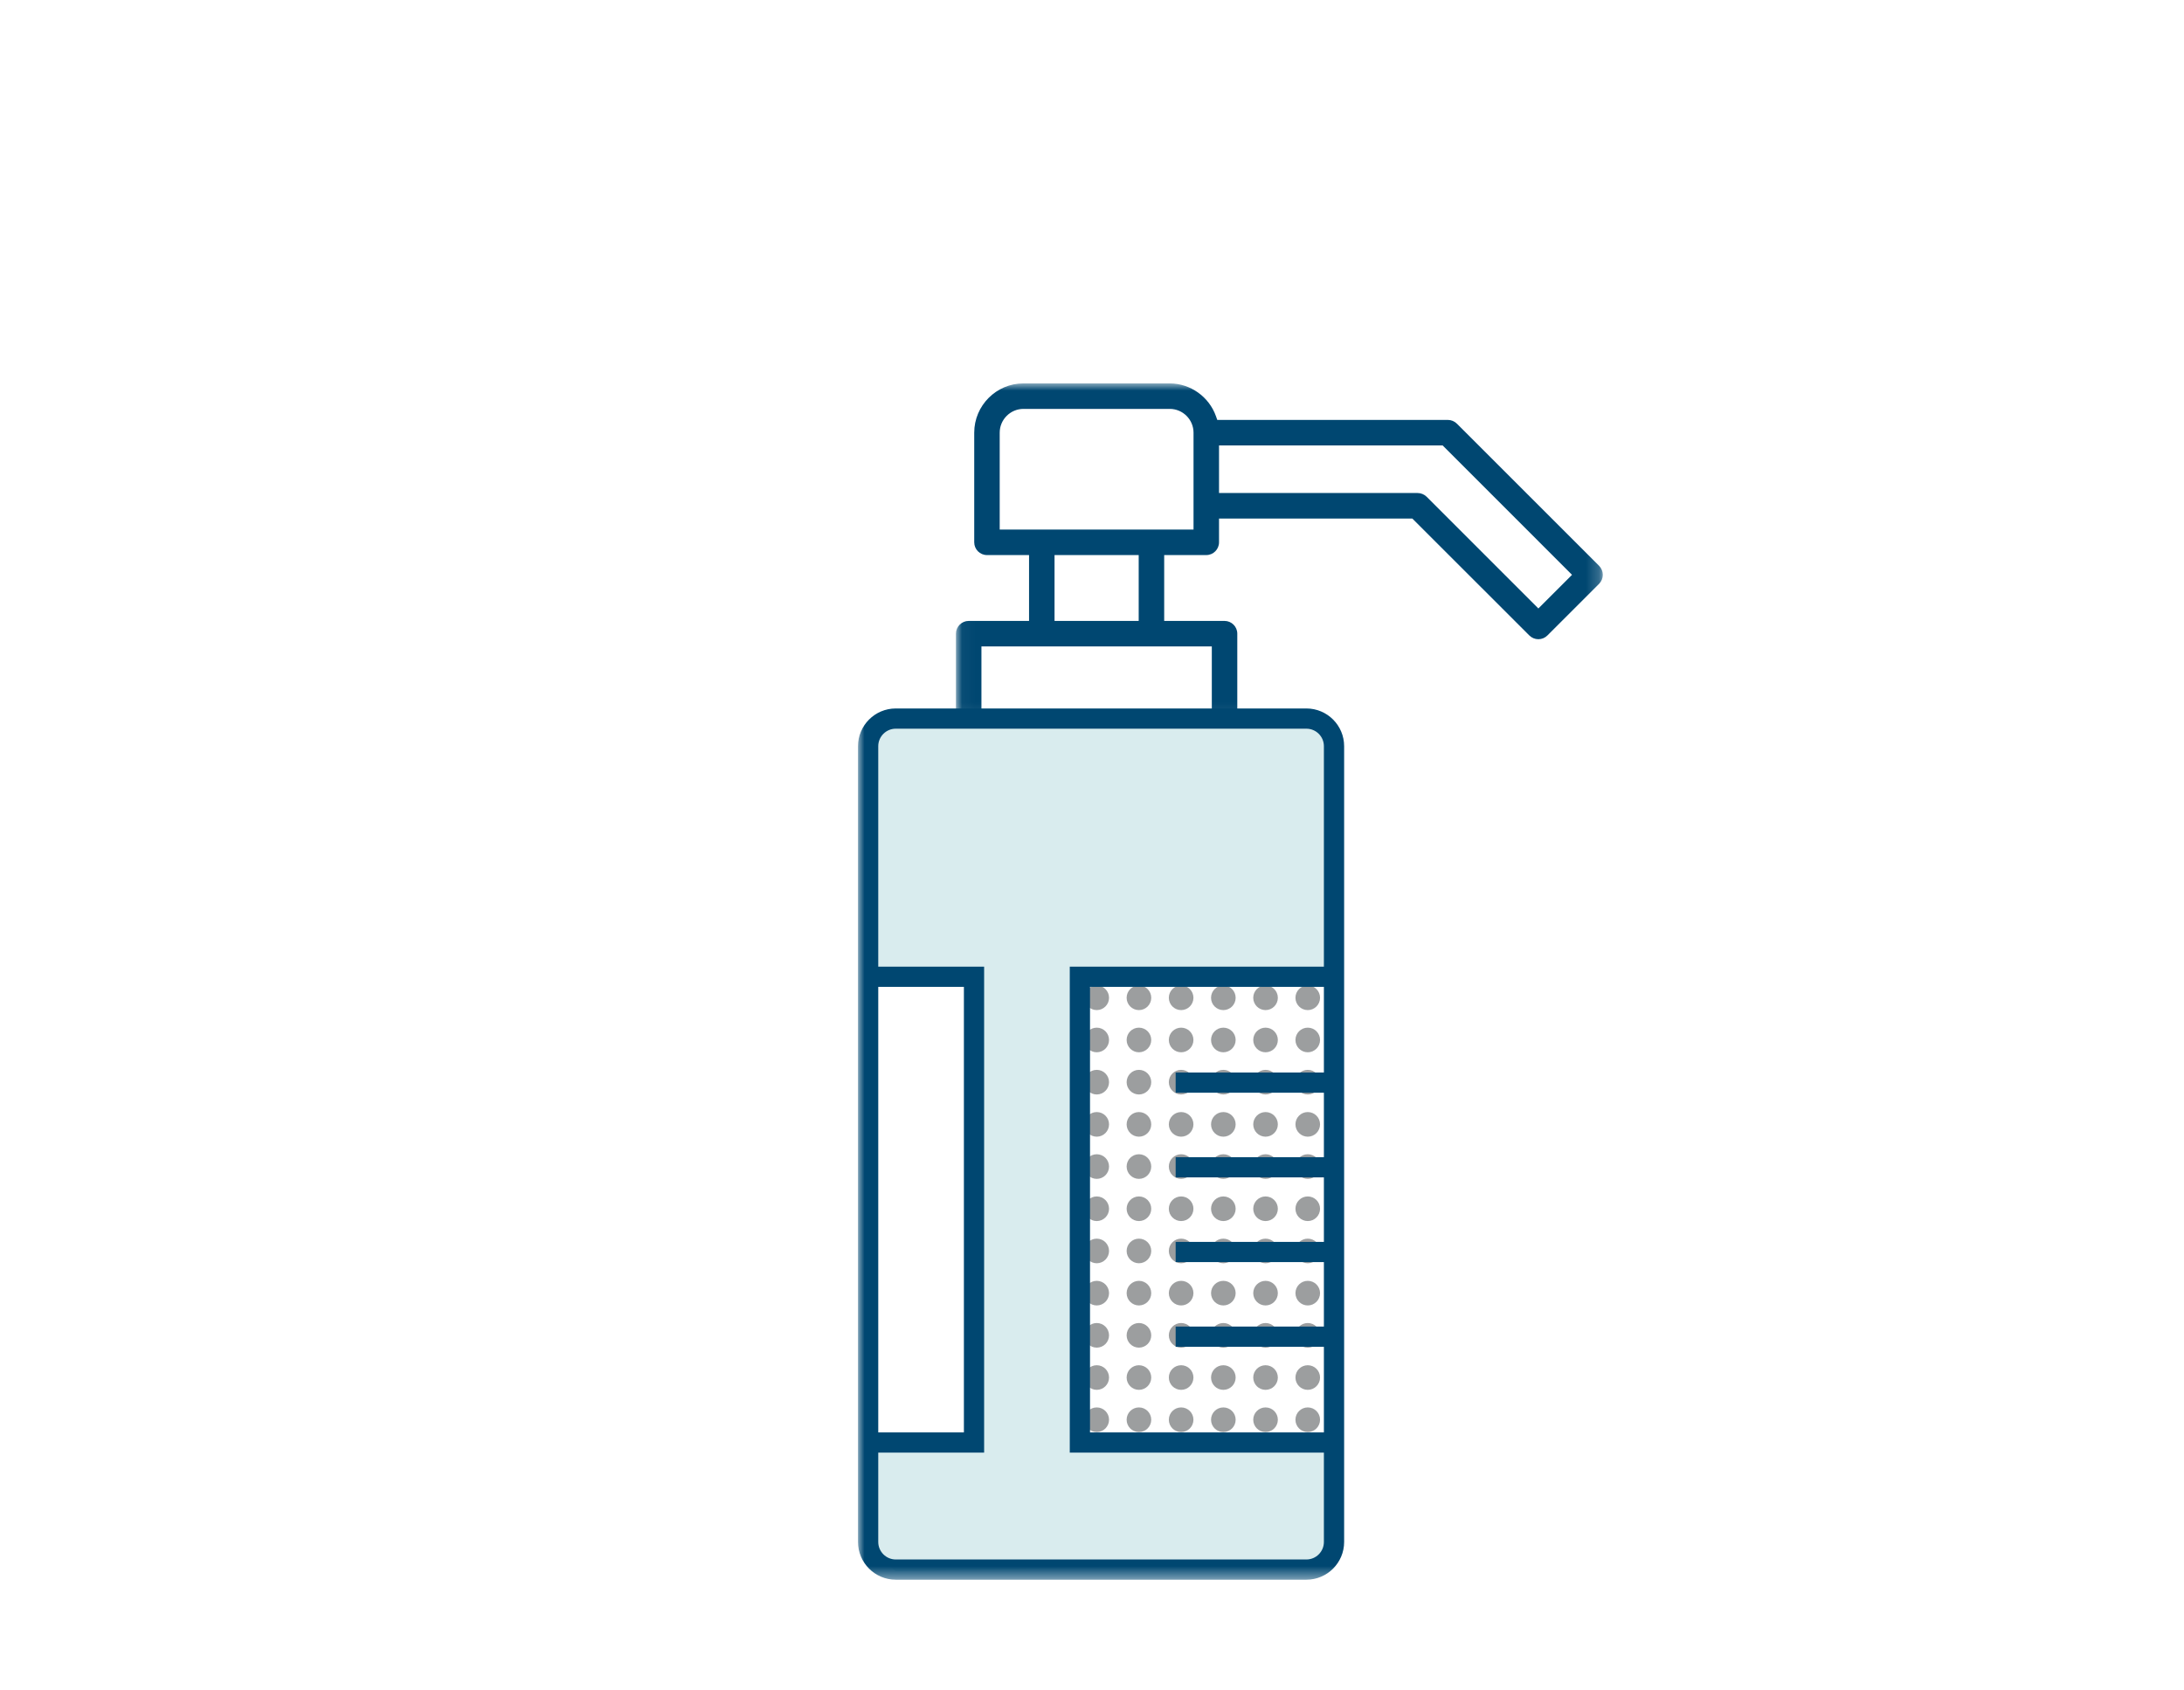
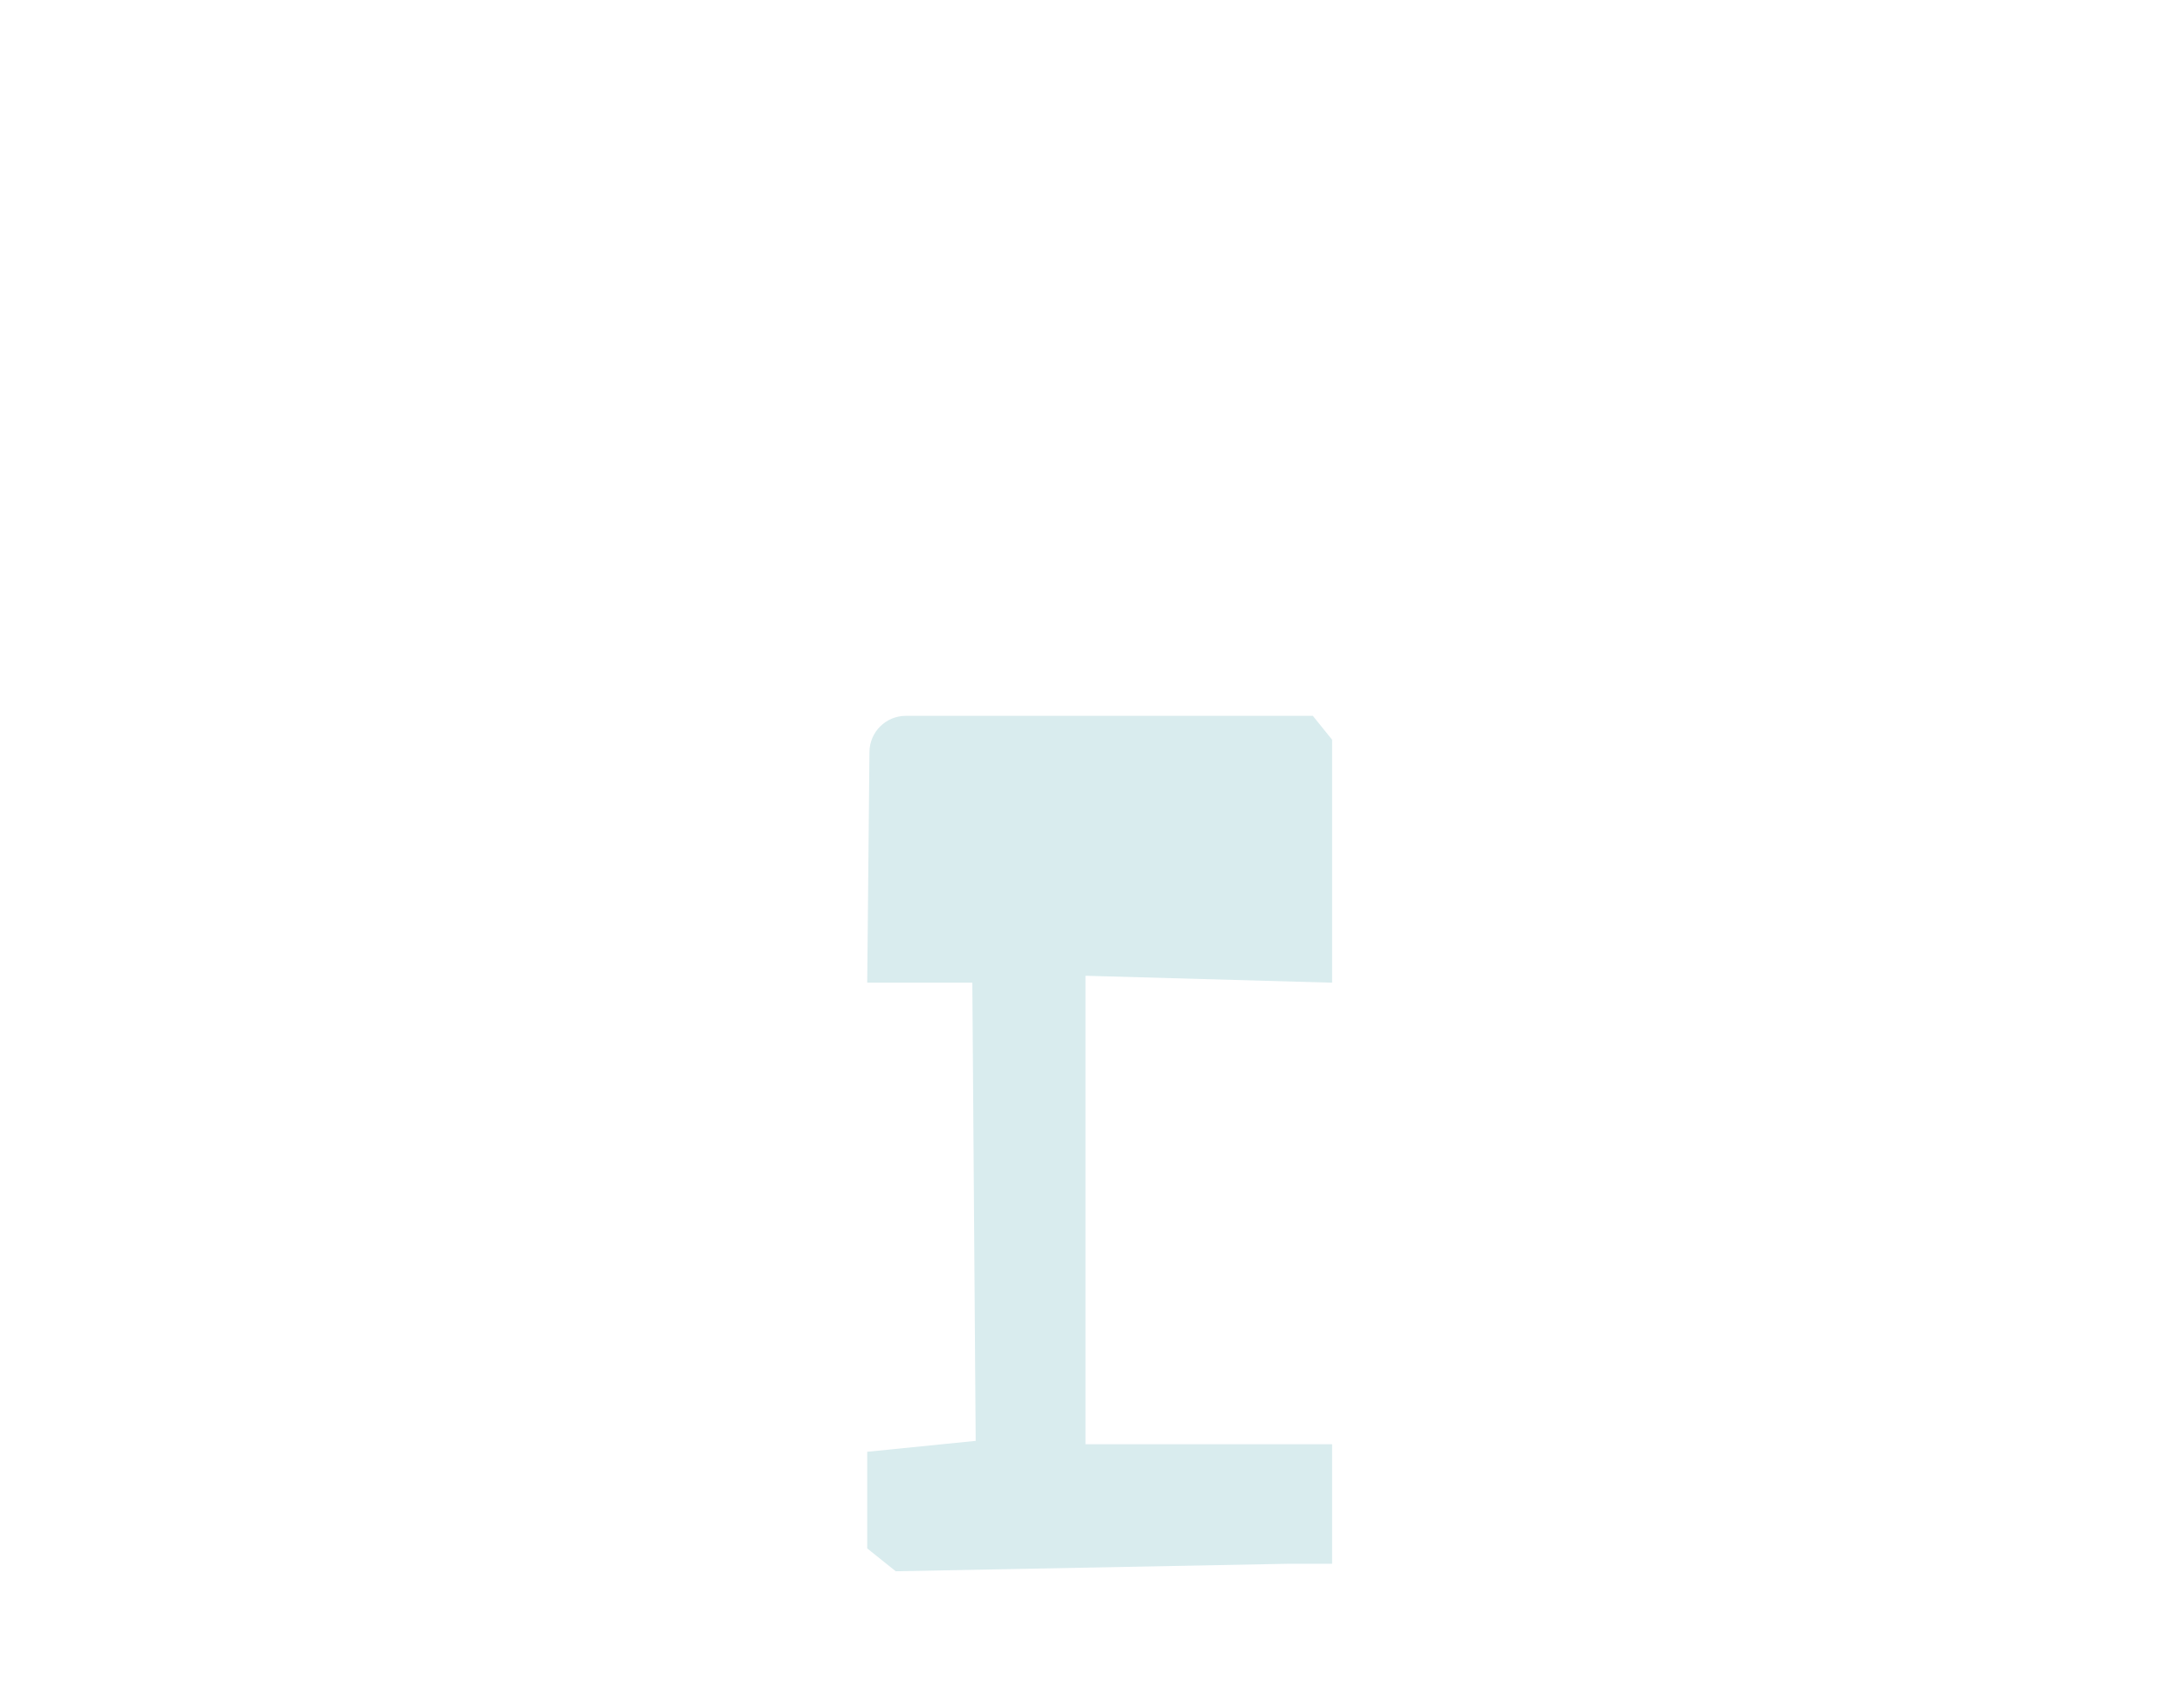
<svg xmlns="http://www.w3.org/2000/svg" xmlns:xlink="http://www.w3.org/1999/xlink" width="168" height="130" viewBox="0 0 168 130">
  <defs>
-     <polygon id="flaconi-con-dosatori-a" points=".034 .956 49.792 .956 49.792 26.918 .034 26.918" />
-     <polygon id="flaconi-con-dosatori-c" points="0 93.545 57.292 93.545 57.292 1.5 0 1.5" />
-   </defs>
+     </defs>
  <g fill="none" fill-rule="evenodd" transform="translate(66 28)">
    <g transform="translate(7.5 .545)">
      <mask id="flaconi-con-dosatori-b" fill="#fff">
        <use xlink:href="#flaconi-con-dosatori-a" />
      </mask>
-       <path fill="#004771" d="M5.232,2.916 C4.222,2.916 3.4,3.738 3.4,4.748 L3.4,12.201 L18.31,12.201 L18.31,4.748 C18.31,3.738 17.488,2.916 16.479,2.916 L5.232,2.916 Z M20.271,9.389 L35.547,9.389 C35.806,9.389 36.06,9.495 36.243,9.677 L44.836,18.272 L47.425,15.683 L37.473,5.729 L20.271,5.729 L20.271,9.389 Z M7.618,19.23 L14.092,19.23 L14.092,14.163 L7.618,14.163 L7.618,19.23 Z M19.716,26.918 L19.716,21.194 L1.995,21.194 L1.995,26.918 L0.034,26.918 L0.034,20.211 C0.034,19.671 0.474,19.23 1.014,19.23 L5.658,19.23 L5.658,14.163 L2.419,14.163 C1.879,14.163 1.44,13.722 1.44,13.182 L1.44,4.748 C1.44,2.657 3.141,0.954 5.232,0.954 L16.479,0.954 C18.073,0.962 19.504,1.977 20.037,3.483 L20.136,3.765 L37.878,3.765 C38.136,3.765 38.388,3.872 38.571,4.055 L49.506,14.988 C49.69,15.174 49.792,15.42 49.792,15.683 C49.792,15.945 49.69,16.191 49.506,16.376 L45.529,20.351 C45.345,20.535 45.099,20.637 44.836,20.637 C44.575,20.637 44.329,20.535 44.143,20.351 L35.14,11.352 L20.271,11.352 L20.271,13.182 C20.271,13.722 19.831,14.163 19.29,14.163 L16.053,14.163 L16.053,19.23 L20.697,19.23 C21.237,19.23 21.676,19.671 21.676,20.211 L21.676,26.918 L19.716,26.918 Z" mask="url(#flaconi-con-dosatori-b)" />
    </g>
-     <path fill="#9C9E9F" d="M18.364 47.824C17.841 47.824 17.418 48.247 17.418 48.771 17.418 49.293 17.841 49.719 18.364 49.719 18.888 49.719 19.311 49.293 19.311 48.771 19.311 48.247 18.888 47.824 18.364 47.824M21.61 47.824C21.087 47.824 20.664 48.247 20.664 48.771 20.664 49.293 21.087 49.719 21.61 49.719 22.134 49.719 22.557 49.293 22.557 48.771 22.557 48.247 22.134 47.824 21.61 47.824M24.857 47.824C24.333 47.824 23.91 48.247 23.91 48.771 23.91 49.293 24.333 49.719 24.857 49.719 25.38 49.719 25.803 49.293 25.803 48.771 25.803 48.247 25.38 47.824 24.857 47.824M28.104 47.824C27.58 47.824 27.157 48.247 27.157 48.771 27.157 49.293 27.58 49.719 28.104 49.719 28.627 49.719 29.05 49.293 29.05 48.771 29.05 48.247 28.627 47.824 28.104 47.824M31.35 47.824C30.826 47.824 30.403 48.247 30.403 48.771 30.403 49.293 30.826 49.719 31.35 49.719 31.873 49.719 32.296 49.293 32.296 48.771 32.296 48.247 31.873 47.824 31.35 47.824M34.597 47.824C34.073 47.824 33.65 48.247 33.65 48.771 33.65 49.293 34.073 49.719 34.597 49.719 35.12 49.719 35.543 49.293 35.543 48.771 35.543 48.247 35.12 47.824 34.597 47.824M18.364 51.07C17.841 51.07 17.418 51.493 17.418 52.017 17.418 52.539 17.841 52.965 18.364 52.965 18.888 52.965 19.311 52.539 19.311 52.017 19.311 51.493 18.888 51.07 18.364 51.07M21.61 51.07C21.087 51.07 20.664 51.493 20.664 52.017 20.664 52.539 21.087 52.965 21.61 52.965 22.134 52.965 22.557 52.539 22.557 52.017 22.557 51.493 22.134 51.07 21.61 51.07M24.857 51.07C24.333 51.07 23.91 51.493 23.91 52.017 23.91 52.539 24.333 52.965 24.857 52.965 25.38 52.965 25.803 52.539 25.803 52.017 25.803 51.493 25.38 51.07 24.857 51.07M28.104 51.07C27.58 51.07 27.157 51.493 27.157 52.017 27.157 52.539 27.58 52.965 28.104 52.965 28.627 52.965 29.05 52.539 29.05 52.017 29.05 51.493 28.627 51.07 28.104 51.07M31.35 51.07C30.826 51.07 30.403 51.493 30.403 52.017 30.403 52.539 30.826 52.965 31.35 52.965 31.873 52.965 32.296 52.539 32.296 52.017 32.296 51.493 31.873 51.07 31.35 51.07M34.597 51.07C34.073 51.07 33.65 51.493 33.65 52.017 33.65 52.539 34.073 52.965 34.597 52.965 35.12 52.965 35.543 52.539 35.543 52.017 35.543 51.493 35.12 51.07 34.597 51.07M18.364 54.316C17.841 54.316 17.418 54.741 17.418 55.264 17.418 55.786 17.841 56.211 18.364 56.211 18.888 56.211 19.311 55.786 19.311 55.264 19.311 54.741 18.888 54.316 18.364 54.316M21.61 54.316C21.087 54.316 20.664 54.741 20.664 55.264 20.664 55.786 21.087 56.211 21.61 56.211 22.134 56.211 22.557 55.786 22.557 55.264 22.557 54.741 22.134 54.316 21.61 54.316M24.857 54.316C24.333 54.316 23.91 54.741 23.91 55.264 23.91 55.786 24.333 56.211 24.857 56.211 25.38 56.211 25.803 55.786 25.803 55.264 25.803 54.741 25.38 54.316 24.857 54.316M28.104 54.316C27.58 54.316 27.157 54.741 27.157 55.264 27.157 55.786 27.58 56.211 28.104 56.211 28.627 56.211 29.05 55.786 29.05 55.264 29.05 54.741 28.627 54.316 28.104 54.316M31.35 54.316C30.826 54.316 30.403 54.741 30.403 55.264 30.403 55.786 30.826 56.211 31.35 56.211 31.873 56.211 32.296 55.786 32.296 55.264 32.296 54.741 31.873 54.316 31.35 54.316M34.597 54.316C34.073 54.316 33.65 54.741 33.65 55.264 33.65 55.786 34.073 56.211 34.597 56.211 35.12 56.211 35.543 55.786 35.543 55.264 35.543 54.741 35.12 54.316 34.597 54.316M18.364 57.564C17.841 57.564 17.418 57.987 17.418 58.511 17.418 59.032 17.841 59.459 18.364 59.459 18.888 59.459 19.311 59.032 19.311 58.511 19.311 57.987 18.888 57.564 18.364 57.564M21.61 57.564C21.087 57.564 20.664 57.987 20.664 58.511 20.664 59.032 21.087 59.459 21.61 59.459 22.134 59.459 22.557 59.032 22.557 58.511 22.557 57.987 22.134 57.564 21.61 57.564M24.857 57.564C24.333 57.564 23.91 57.987 23.91 58.511 23.91 59.032 24.333 59.459 24.857 59.459 25.38 59.459 25.803 59.032 25.803 58.511 25.803 57.987 25.38 57.564 24.857 57.564M28.104 57.564C27.58 57.564 27.157 57.987 27.157 58.511 27.157 59.032 27.58 59.459 28.104 59.459 28.627 59.459 29.05 59.032 29.05 58.511 29.05 57.987 28.627 57.564 28.104 57.564M31.35 57.564C30.826 57.564 30.403 57.987 30.403 58.511 30.403 59.032 30.826 59.459 31.35 59.459 31.873 59.459 32.296 59.032 32.296 58.511 32.296 57.987 31.873 57.564 31.35 57.564M34.597 57.564C34.073 57.564 33.65 57.987 33.65 58.511 33.65 59.032 34.073 59.459 34.597 59.459 35.12 59.459 35.543 59.032 35.543 58.511 35.543 57.987 35.12 57.564 34.597 57.564M18.364 60.81C17.841 60.81 17.418 61.233 17.418 61.757 17.418 62.279 17.841 62.705 18.364 62.705 18.888 62.705 19.311 62.279 19.311 61.757 19.311 61.233 18.888 60.81 18.364 60.81M21.61 60.81C21.087 60.81 20.664 61.233 20.664 61.757 20.664 62.279 21.087 62.705 21.61 62.705 22.134 62.705 22.557 62.279 22.557 61.757 22.557 61.233 22.134 60.81 21.61 60.81M24.857 60.81C24.333 60.81 23.91 61.233 23.91 61.757 23.91 62.279 24.333 62.705 24.857 62.705 25.38 62.705 25.803 62.279 25.803 61.757 25.803 61.233 25.38 60.81 24.857 60.81M28.104 60.81C27.58 60.81 27.157 61.233 27.157 61.757 27.157 62.279 27.58 62.705 28.104 62.705 28.627 62.705 29.05 62.279 29.05 61.757 29.05 61.233 28.627 60.81 28.104 60.81M31.35 60.81C30.826 60.81 30.403 61.233 30.403 61.757 30.403 62.279 30.826 62.705 31.35 62.705 31.873 62.705 32.296 62.279 32.296 61.757 32.296 61.233 31.873 60.81 31.35 60.81M34.597 60.81C34.073 60.81 33.65 61.233 33.65 61.757 33.65 62.279 34.073 62.705 34.597 62.705 35.12 62.705 35.543 62.279 35.543 61.757 35.543 61.233 35.12 60.81 34.597 60.81M18.364 64.056C17.841 64.056 17.418 64.481 17.418 65.004 17.418 65.526 17.841 65.951 18.364 65.951 18.888 65.951 19.311 65.526 19.311 65.004 19.311 64.481 18.888 64.056 18.364 64.056M21.61 64.056C21.087 64.056 20.664 64.481 20.664 65.004 20.664 65.526 21.087 65.951 21.61 65.951 22.134 65.951 22.557 65.526 22.557 65.004 22.557 64.481 22.134 64.056 21.61 64.056M24.857 64.056C24.333 64.056 23.91 64.481 23.91 65.004 23.91 65.526 24.333 65.951 24.857 65.951 25.38 65.951 25.803 65.526 25.803 65.004 25.803 64.481 25.38 64.056 24.857 64.056M28.104 64.056C27.58 64.056 27.157 64.481 27.157 65.004 27.157 65.526 27.58 65.951 28.104 65.951 28.627 65.951 29.05 65.526 29.05 65.004 29.05 64.481 28.627 64.056 28.104 64.056M31.35 64.056C30.826 64.056 30.403 64.481 30.403 65.004 30.403 65.526 30.826 65.951 31.35 65.951 31.873 65.951 32.296 65.526 32.296 65.004 32.296 64.481 31.873 64.056 31.35 64.056M34.597 64.056C34.073 64.056 33.65 64.481 33.65 65.004 33.65 65.526 34.073 65.951 34.597 65.951 35.12 65.951 35.543 65.526 35.543 65.004 35.543 64.481 35.12 64.056 34.597 64.056M18.364 67.304C17.841 67.304 17.418 67.727 17.418 68.25 17.418 68.772 17.841 69.198 18.364 69.198 18.888 69.198 19.311 68.772 19.311 68.25 19.311 67.727 18.888 67.304 18.364 67.304M21.61 67.304C21.087 67.304 20.664 67.727 20.664 68.25 20.664 68.772 21.087 69.198 21.61 69.198 22.134 69.198 22.557 68.772 22.557 68.25 22.557 67.727 22.134 67.304 21.61 67.304M24.857 67.304C24.333 67.304 23.91 67.727 23.91 68.25 23.91 68.772 24.333 69.198 24.857 69.198 25.38 69.198 25.803 68.772 25.803 68.25 25.803 67.727 25.38 67.304 24.857 67.304M28.104 67.304C27.58 67.304 27.157 67.727 27.157 68.25 27.157 68.772 27.58 69.198 28.104 69.198 28.627 69.198 29.05 68.772 29.05 68.25 29.05 67.727 28.627 67.304 28.104 67.304M31.35 67.304C30.826 67.304 30.403 67.727 30.403 68.25 30.403 68.772 30.826 69.198 31.35 69.198 31.873 69.198 32.296 68.772 32.296 68.25 32.296 67.727 31.873 67.304 31.35 67.304M34.597 67.304C34.073 67.304 33.65 67.727 33.65 68.25 33.65 68.772 34.073 69.198 34.597 69.198 35.12 69.198 35.543 68.772 35.543 68.25 35.543 67.727 35.12 67.304 34.597 67.304M18.364 70.55C17.841 70.55 17.418 70.973 17.418 71.496 17.418 72.018 17.841 72.444 18.364 72.444 18.888 72.444 19.311 72.018 19.311 71.496 19.311 70.973 18.888 70.55 18.364 70.55M21.61 70.55C21.087 70.55 20.664 70.973 20.664 71.496 20.664 72.018 21.087 72.444 21.61 72.444 22.134 72.444 22.557 72.018 22.557 71.496 22.557 70.973 22.134 70.55 21.61 70.55M24.857 70.55C24.333 70.55 23.91 70.973 23.91 71.496 23.91 72.018 24.333 72.444 24.857 72.444 25.38 72.444 25.803 72.018 25.803 71.496 25.803 70.973 25.38 70.55 24.857 70.55M28.104 70.55C27.58 70.55 27.157 70.973 27.157 71.496 27.157 72.018 27.58 72.444 28.104 72.444 28.627 72.444 29.05 72.018 29.05 71.496 29.05 70.973 28.627 70.55 28.104 70.55M31.35 70.55C30.826 70.55 30.403 70.973 30.403 71.496 30.403 72.018 30.826 72.444 31.35 72.444 31.873 72.444 32.296 72.018 32.296 71.496 32.296 70.973 31.873 70.55 31.35 70.55M34.597 70.55C34.073 70.55 33.65 70.973 33.65 71.496 33.65 72.018 34.073 72.444 34.597 72.444 35.12 72.444 35.543 72.018 35.543 71.496 35.543 70.973 35.12 70.55 34.597 70.55M18.364 73.796C17.841 73.796 17.418 74.22 17.418 74.744 17.418 75.266 17.841 75.69 18.364 75.69 18.888 75.69 19.311 75.266 19.311 74.744 19.311 74.22 18.888 73.796 18.364 73.796M21.61 73.796C21.087 73.796 20.664 74.22 20.664 74.744 20.664 75.266 21.087 75.69 21.61 75.69 22.134 75.69 22.557 75.266 22.557 74.744 22.557 74.22 22.134 73.796 21.61 73.796M24.857 73.796C24.333 73.796 23.91 74.22 23.91 74.744 23.91 75.266 24.333 75.69 24.857 75.69 25.38 75.69 25.803 75.266 25.803 74.744 25.803 74.22 25.38 73.796 24.857 73.796M28.104 73.796C27.58 73.796 27.157 74.22 27.157 74.744 27.157 75.266 27.58 75.69 28.104 75.69 28.627 75.69 29.05 75.266 29.05 74.744 29.05 74.22 28.627 73.796 28.104 73.796M31.35 73.796C30.826 73.796 30.403 74.22 30.403 74.744 30.403 75.266 30.826 75.69 31.35 75.69 31.873 75.69 32.296 75.266 32.296 74.744 32.296 74.22 31.873 73.796 31.35 73.796M34.597 73.796C34.073 73.796 33.65 74.22 33.65 74.744 33.65 75.266 34.073 75.69 34.597 75.69 35.12 75.69 35.543 75.266 35.543 74.744 35.543 74.22 35.12 73.796 34.597 73.796M18.364 77.043C17.841 77.043 17.418 77.466 17.418 77.99 17.418 78.512 17.841 78.938 18.364 78.938 18.888 78.938 19.311 78.512 19.311 77.99 19.311 77.466 18.888 77.043 18.364 77.043M21.61 77.043C21.087 77.043 20.664 77.466 20.664 77.99 20.664 78.512 21.087 78.938 21.61 78.938 22.134 78.938 22.557 78.512 22.557 77.99 22.557 77.466 22.134 77.043 21.61 77.043M24.857 77.043C24.333 77.043 23.91 77.466 23.91 77.99 23.91 78.512 24.333 78.938 24.857 78.938 25.38 78.938 25.803 78.512 25.803 77.99 25.803 77.466 25.38 77.043 24.857 77.043M28.104 77.043C27.58 77.043 27.157 77.466 27.157 77.99 27.157 78.512 27.58 78.938 28.104 78.938 28.627 78.938 29.05 78.512 29.05 77.99 29.05 77.466 28.627 77.043 28.104 77.043M31.35 77.043C30.826 77.043 30.403 77.466 30.403 77.99 30.403 78.512 30.826 78.938 31.35 78.938 31.873 78.938 32.296 78.512 32.296 77.99 32.296 77.466 31.873 77.043 31.35 77.043M34.597 77.043C34.073 77.043 33.65 77.466 33.65 77.99 33.65 78.512 34.073 78.938 34.597 78.938 35.12 78.938 35.543 78.512 35.543 77.99 35.543 77.466 35.12 77.043 34.597 77.043M18.364 80.29C17.841 80.29 17.418 80.713 17.418 81.236 17.418 81.76 17.841 82.184 18.364 82.184 18.888 82.184 19.311 81.76 19.311 81.236 19.311 80.713 18.888 80.29 18.364 80.29M21.61 80.29C21.087 80.29 20.664 80.713 20.664 81.236 20.664 81.76 21.087 82.184 21.61 82.184 22.134 82.184 22.557 81.76 22.557 81.236 22.557 80.713 22.134 80.29 21.61 80.29M24.857 80.29C24.333 80.29 23.91 80.713 23.91 81.236 23.91 81.76 24.333 82.184 24.857 82.184 25.38 82.184 25.803 81.76 25.803 81.236 25.803 80.713 25.38 80.29 24.857 80.29M28.104 80.29C27.58 80.29 27.157 80.713 27.157 81.236 27.157 81.76 27.58 82.184 28.104 82.184 28.627 82.184 29.05 81.76 29.05 81.236 29.05 80.713 28.627 80.29 28.104 80.29M31.35 80.29C30.826 80.29 30.403 80.713 30.403 81.236 30.403 81.76 30.826 82.184 31.35 82.184 31.873 82.184 32.296 81.76 32.296 81.236 32.296 80.713 31.873 80.29 31.35 80.29M34.597 80.29C34.073 80.29 33.65 80.713 33.65 81.236 33.65 81.76 34.073 82.184 34.597 82.184 35.12 82.184 35.543 81.76 35.543 81.236 35.543 80.713 35.12 80.29 34.597 80.29" />
    <path fill="#D9ECEE" d="M3.682,27.078 L34.988,27.078 L36.47,28.918 L36.47,47.61 L17.5,47.077 L17.5,83.121 L36.47,83.121 L36.47,92.32 L33.068,92.32 L2.903,92.896 L0.709,91.138 L0.709,83.703 L9.053,82.863 L8.795,47.61 L0.709,47.61 L0.881,29.853 C0.896,28.315 2.146,27.078 3.682,27.078" />
    <mask id="flaconi-con-dosatori-d" fill="#fff">
      <use xlink:href="#flaconi-con-dosatori-c" />
    </mask>
-     <path fill="#004771" d="M1.558,82.214 L8.146,82.214 L8.146,47.933 L1.558,47.933 L1.558,82.214 Z M17.847,82.214 L35.838,82.214 L35.838,75.626 L24.435,75.626 L24.435,74.07 L35.838,74.07 L35.838,69.11 L24.435,69.11 L24.435,67.554 L35.838,67.554 L35.838,62.592 L24.435,62.592 L24.435,61.037 L35.838,61.037 L35.838,56.076 L24.435,56.076 L24.435,54.521 L35.838,54.521 L35.838,47.933 L17.847,47.933 L17.847,82.214 Z M1.558,90.641 C1.558,91.385 2.162,91.989 2.904,91.989 L34.492,91.989 C35.235,91.989 35.838,91.385 35.838,90.641 L35.838,83.769 L16.29,83.769 L16.29,46.377 L35.838,46.377 L35.838,29.412 C35.838,28.671 35.235,28.067 34.492,28.067 L2.904,28.067 C2.162,28.067 1.558,28.671 1.558,29.412 L1.558,46.377 L9.702,46.377 L9.702,83.769 L1.558,83.769 L1.558,90.641 Z M2.904,93.545 C1.302,93.545 0,92.243 0,90.641 L0,29.412 C0,27.812 1.302,26.511 2.904,26.511 L34.492,26.511 C36.093,26.511 37.395,27.812 37.395,29.412 L37.395,90.641 C37.395,92.243 36.093,93.545 34.494,93.545 L2.904,93.545 Z" mask="url(#flaconi-con-dosatori-d)" />
  </g>
</svg>